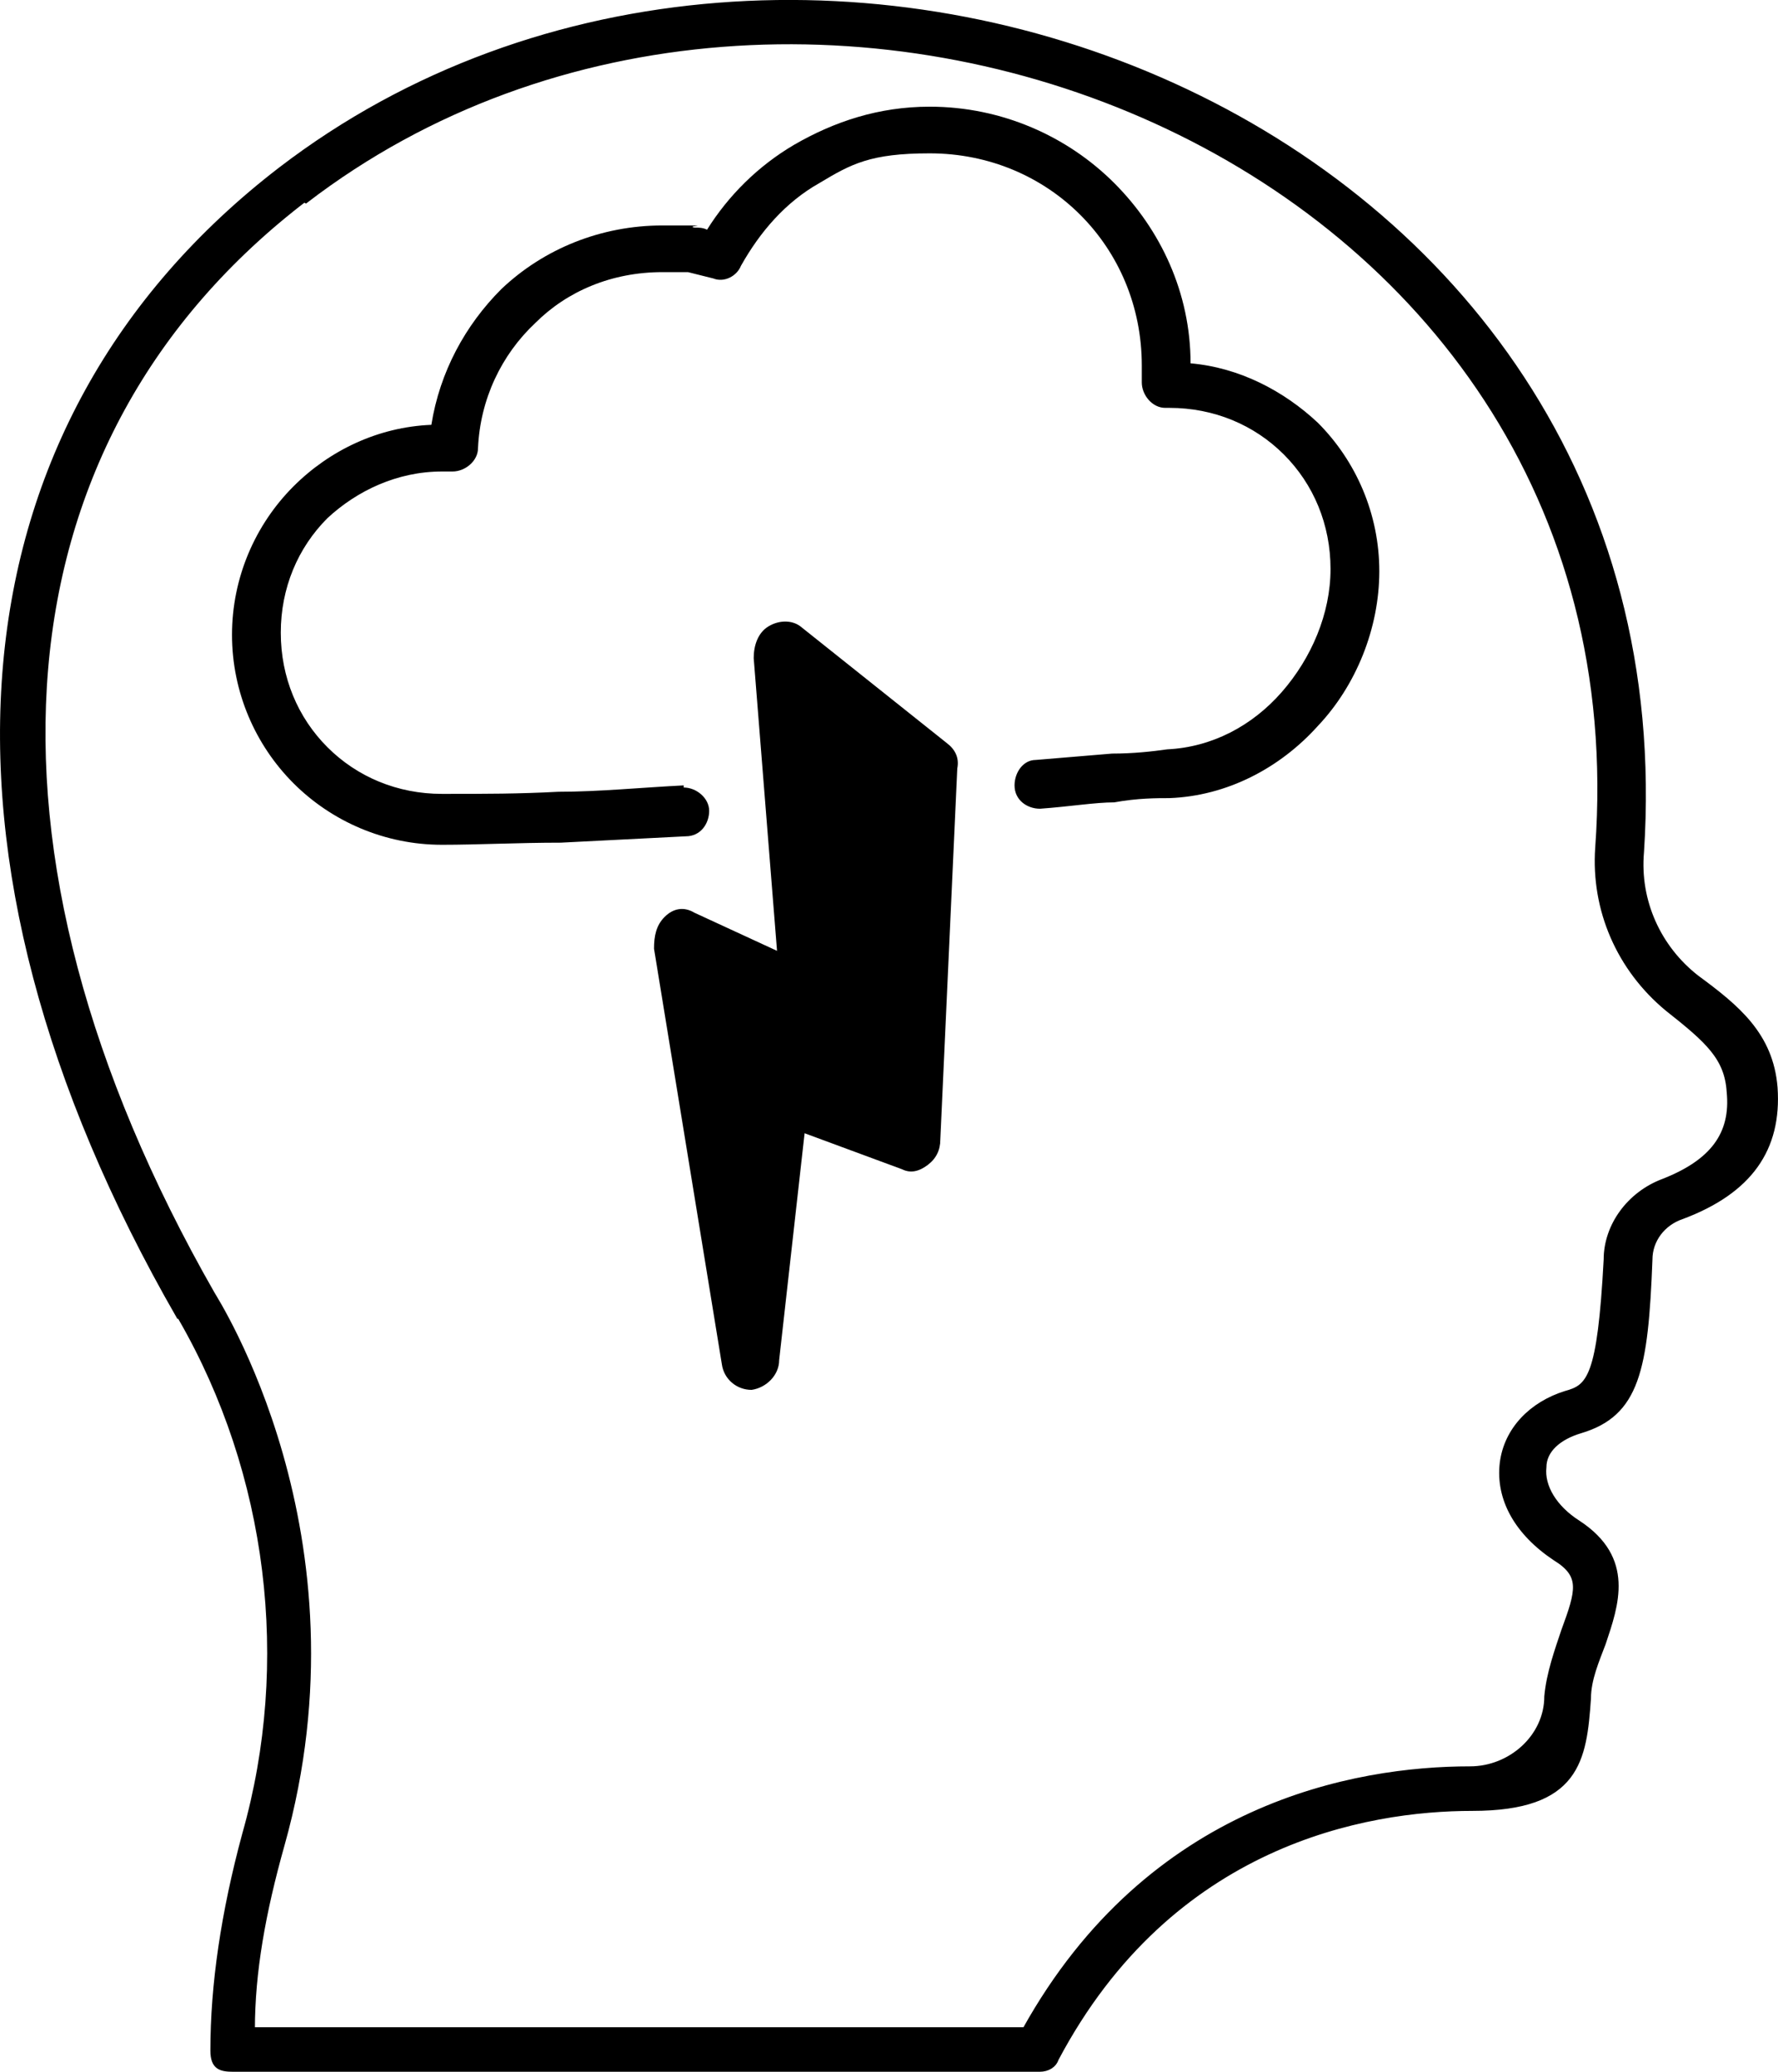
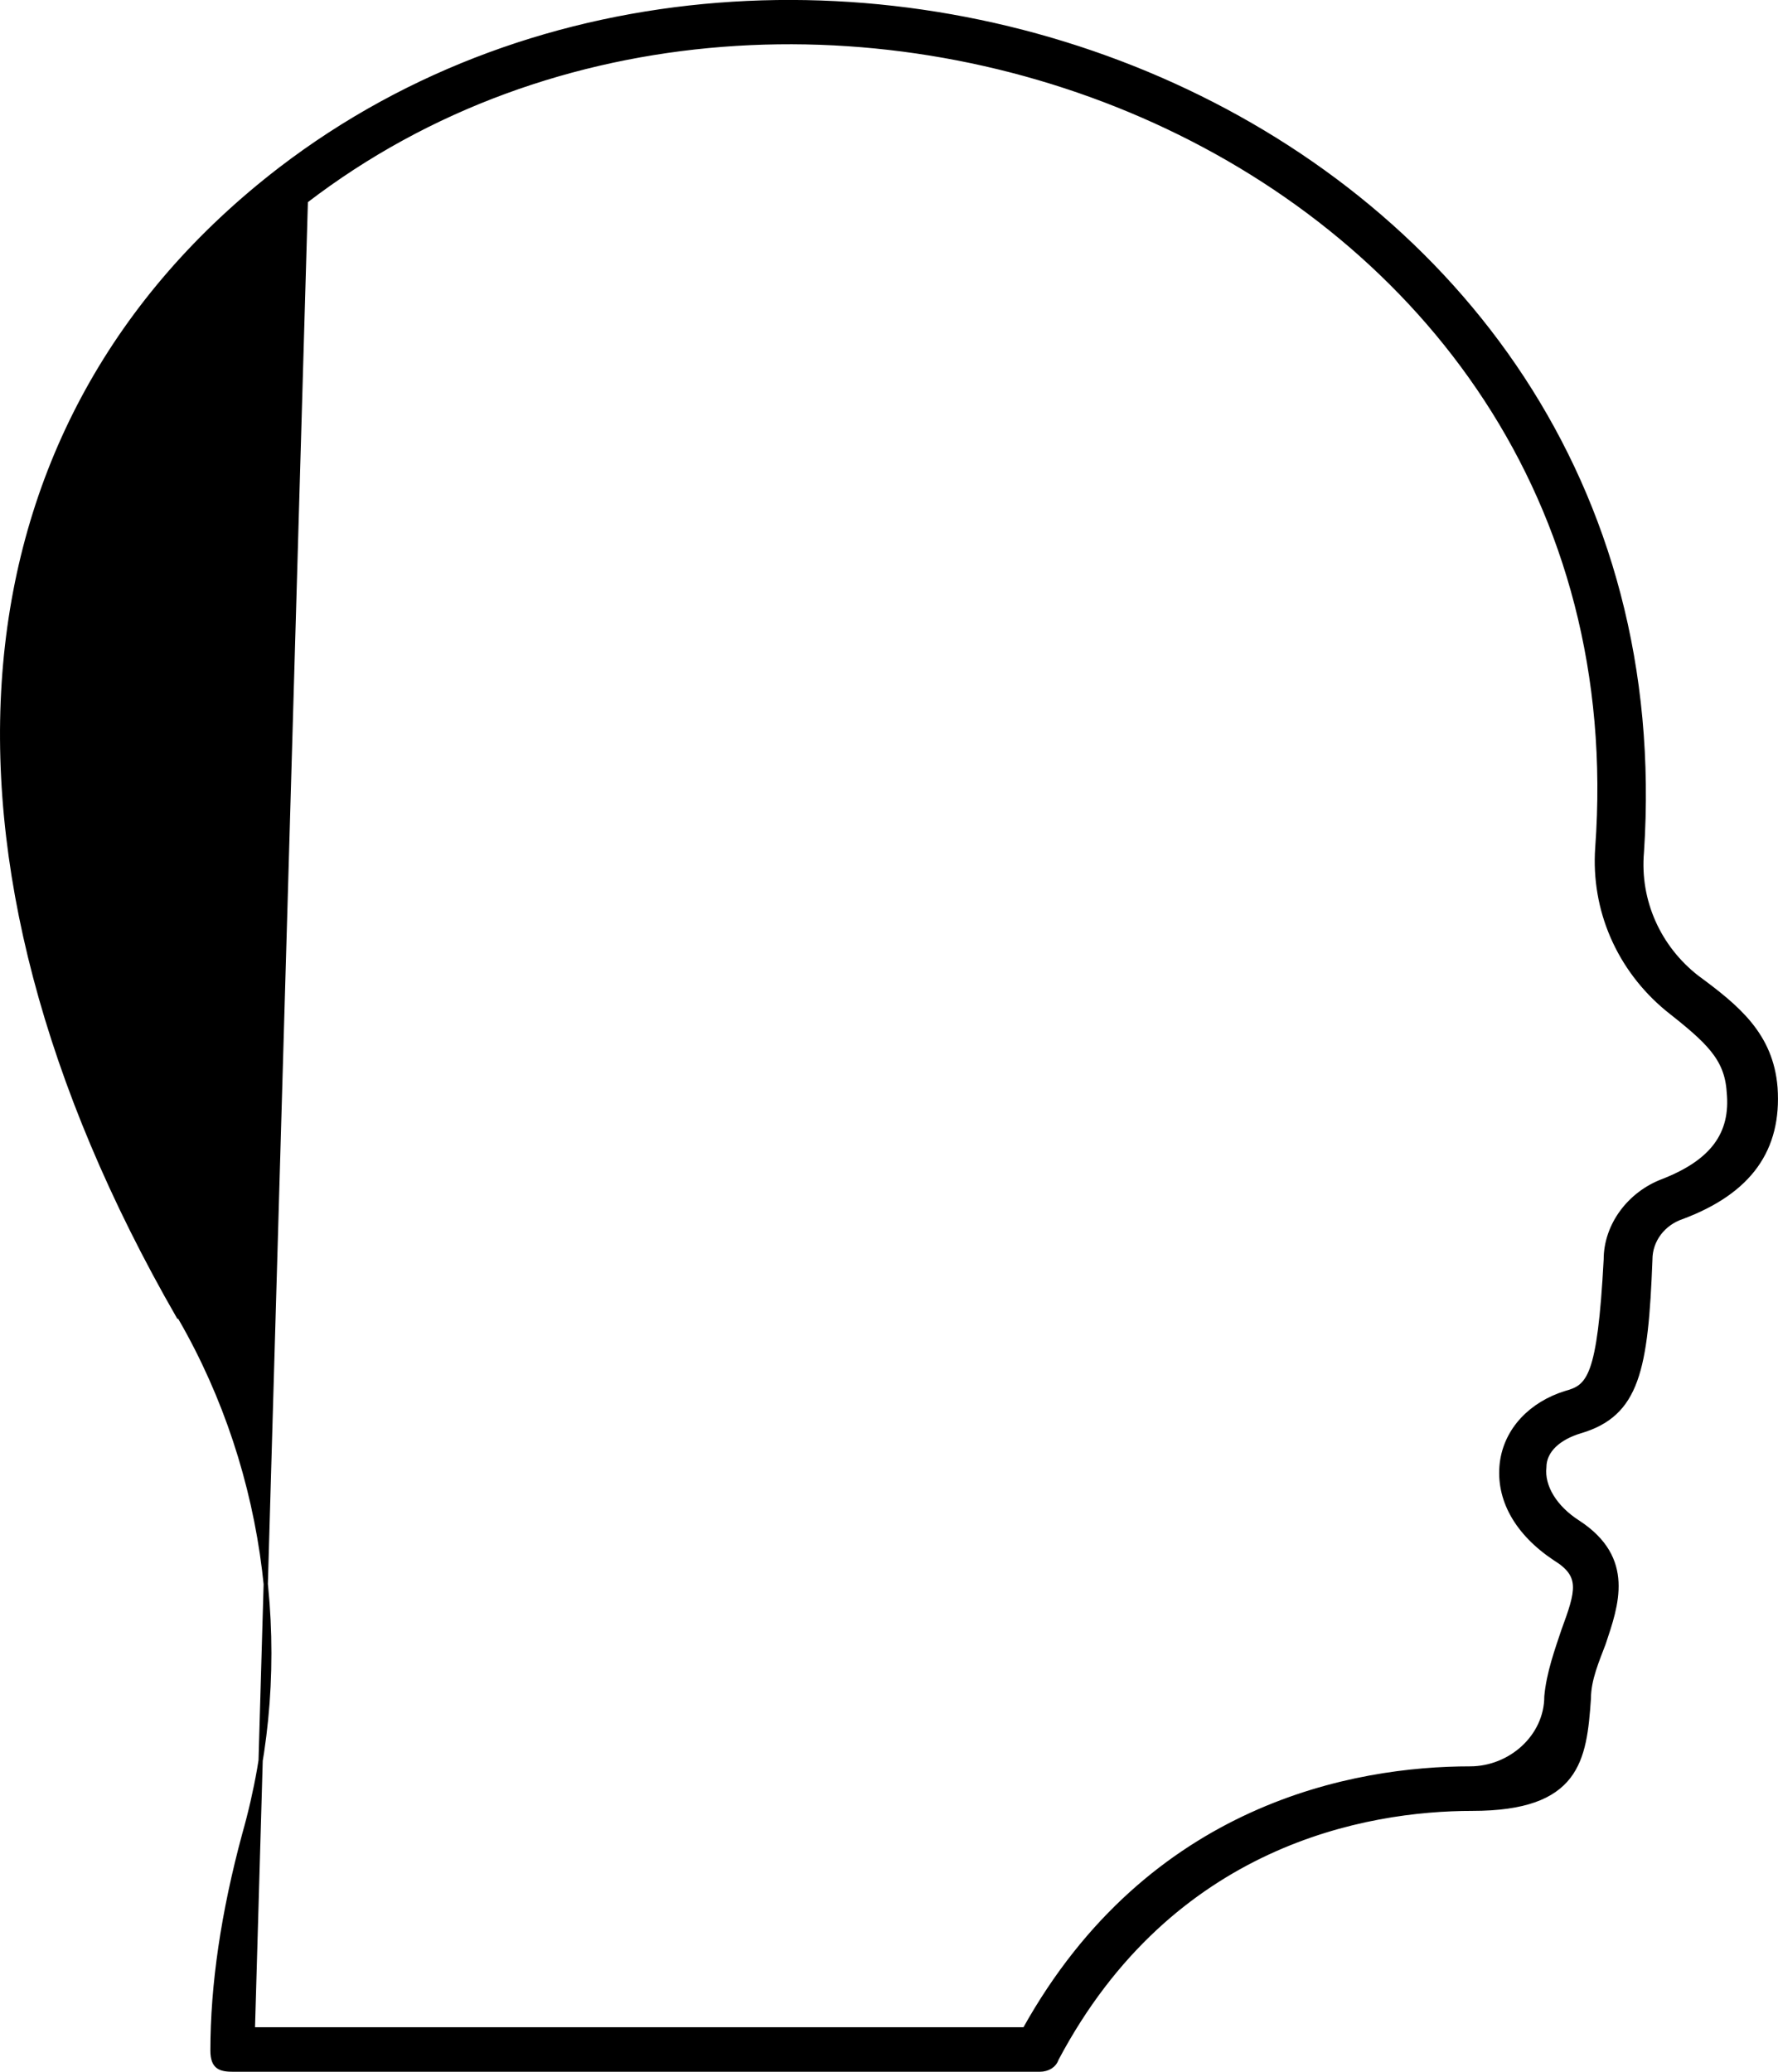
<svg xmlns="http://www.w3.org/2000/svg" data-name="Layer 2" viewBox="0 0 83.84 97.68">
  <g data-name="Layer 1">
-     <path d="M8.52 62.18c4.2 7.3 5.3 16.2 3 24.3-1 3.7-1.5 7.1-1.5 10.2 0 .82.4.9 1 .9h38c.4 0 .7-.2.8-.5 5.4-10.2 14.6-11.8 19.6-11.8s5.3-2.3 5.5-5.2c0-.9.4-1.8.7-2.6.6-1.8 1.4-4-1.2-5.7-1.1-.7-1.7-1.7-1.6-2.6 0-.8.7-1.4 1.7-1.7 2.7-.8 3.1-2.9 3.3-8.1 0-.9.6-1.7 1.5-2 3.2-1.2 4.6-3.2 4.4-6.1-.2-2.5-1.8-3.8-3.7-5.2-1.8-1.4-2.8-3.6-2.6-5.9 2.3-34.8-39.8-50.9-64.2-32.2-15.6 12-17.4 32.2-4.8 54.1h.1v.1Zm5.9-52.7c23.2-17.8 63.3-2.4 60.9 30.5-.2 2.9 1 5.7 3.3 7.6 1.9 1.5 2.8 2.3 2.9 3.9.2 2-.8 3.3-3.1 4.2-1.6.6-2.7 2.1-2.7 3.7-.3 5.6-.8 6-1.9 6.3-1.6.5-2.8 1.7-3 3.3-.2 1.7.7 3.3 2.5 4.5 1.3.8 1.1 1.5.4 3.4-.3.9-.7 2-.8 3.1 0 1.9-1.7 3.4-3.6 3.4-5.4 0-15.1 1.7-21 12.3h-36.4c0-2.7.5-5.5 1.4-8.7 4.1-14.6-3.2-25.8-3.3-26-12-21-10.4-40.3 4.4-51.6v.1Z" style="stroke:#000;stroke-miterlimit:10;stroke-width:.2px" />
-     <path d="m45.14 36.23-.8 17.5c0 .5-.2.9-.6 1.2-.4.3-.8.4-1.2.2l-4.6-1.7-1.2 10.7c0 .7-.6 1.3-1.3 1.4-.7 0-1.3-.5-1.4-1.2l-3.2-19.6c0-.6.1-1.1.5-1.5s.9-.5 1.4-.2l3.9 1.8-1.1-13.8c0-.6.2-1.2.7-1.5s1.1-.3 1.5 0l6.9 5.5c.4.3.6.7.5 1.2Zm-12.9.9c.6 0 1.2.5 1.2 1.1s-.4 1.2-1.1 1.2c-2 .1-4 .2-5.9.3-2 0-3.9.1-5.6.1-2.7 0-5.2-1.1-7-2.9-1.8-1.8-2.9-4.3-2.9-7s1.1-5.2 2.9-7c1.7-1.7 4-2.8 6.5-2.9.4-2.5 1.6-4.7 3.3-6.4 2-1.9 4.7-3 7.6-3s1 0 1.5.1c.2 0 .4 0 .6.1 1-1.6 2.4-3 4.1-4 1.9-1.1 4-1.8 6.4-1.8 3.4 0 6.5 1.4 8.7 3.6s3.6 5.2 3.6 8.5c2.3.2 4.4 1.3 6 2.8 1.8 1.8 2.9 4.3 2.9 7s-1.1 5.4-2.9 7.3c-1.8 2-4.3 3.3-7 3.4-.6 0-1.5 0-2.6.2-.9 0-2.1.2-3.5.3-.6 0-1.2-.4-1.2-1.1 0-.6.4-1.2 1-1.2l3.6-.3c1 0 1.9-.1 2.6-.2 2.1-.1 4-1.1 5.4-2.7 1.4-1.6 2.3-3.7 2.3-5.8s-.8-4-2.2-5.4c-1.4-1.4-3.3-2.2-5.4-2.2h-.2c-.6 0-1.1-.6-1.1-1.2v-.8c0-2.8-1.1-5.3-2.9-7.1-1.8-1.8-4.3-2.9-7.1-2.9s-3.7.5-5.2 1.4c-1.6.9-2.8 2.3-3.7 3.9-.2.5-.8.8-1.3.6l-1.2-.3h-1.2c-2.4 0-4.5.9-6 2.4-1.6 1.5-2.6 3.6-2.7 5.9 0 .6-.6 1.1-1.2 1.1h-.5c-2.1 0-4 .9-5.4 2.2-1.4 1.4-2.2 3.3-2.2 5.4s.8 4 2.2 5.4c1.4 1.4 3.3 2.2 5.4 2.2s3.6 0 5.5-.1c1.9 0 3.9-.2 5.9-.3v.1Z" />
+     <path d="M8.52 62.18c4.2 7.3 5.3 16.2 3 24.3-1 3.7-1.5 7.1-1.5 10.2 0 .82.4.9 1 .9h38c.4 0 .7-.2.8-.5 5.4-10.2 14.6-11.8 19.6-11.8s5.3-2.3 5.5-5.2c0-.9.4-1.8.7-2.6.6-1.8 1.4-4-1.2-5.7-1.1-.7-1.7-1.7-1.6-2.6 0-.8.7-1.4 1.7-1.7 2.7-.8 3.1-2.9 3.3-8.1 0-.9.6-1.7 1.5-2 3.2-1.2 4.6-3.2 4.4-6.1-.2-2.5-1.8-3.8-3.7-5.2-1.8-1.4-2.8-3.6-2.6-5.9 2.3-34.8-39.8-50.9-64.2-32.2-15.6 12-17.4 32.2-4.8 54.1h.1v.1Zm5.9-52.7c23.2-17.8 63.3-2.4 60.9 30.5-.2 2.9 1 5.7 3.3 7.6 1.9 1.5 2.8 2.3 2.9 3.9.2 2-.8 3.3-3.1 4.2-1.6.6-2.7 2.1-2.7 3.7-.3 5.6-.8 6-1.9 6.3-1.6.5-2.8 1.7-3 3.3-.2 1.7.7 3.3 2.5 4.5 1.3.8 1.1 1.5.4 3.4-.3.9-.7 2-.8 3.1 0 1.9-1.7 3.4-3.6 3.4-5.4 0-15.1 1.7-21 12.3h-36.4v.1Z" style="stroke:#000;stroke-miterlimit:10;stroke-width:.2px" />
  </g>
</svg>